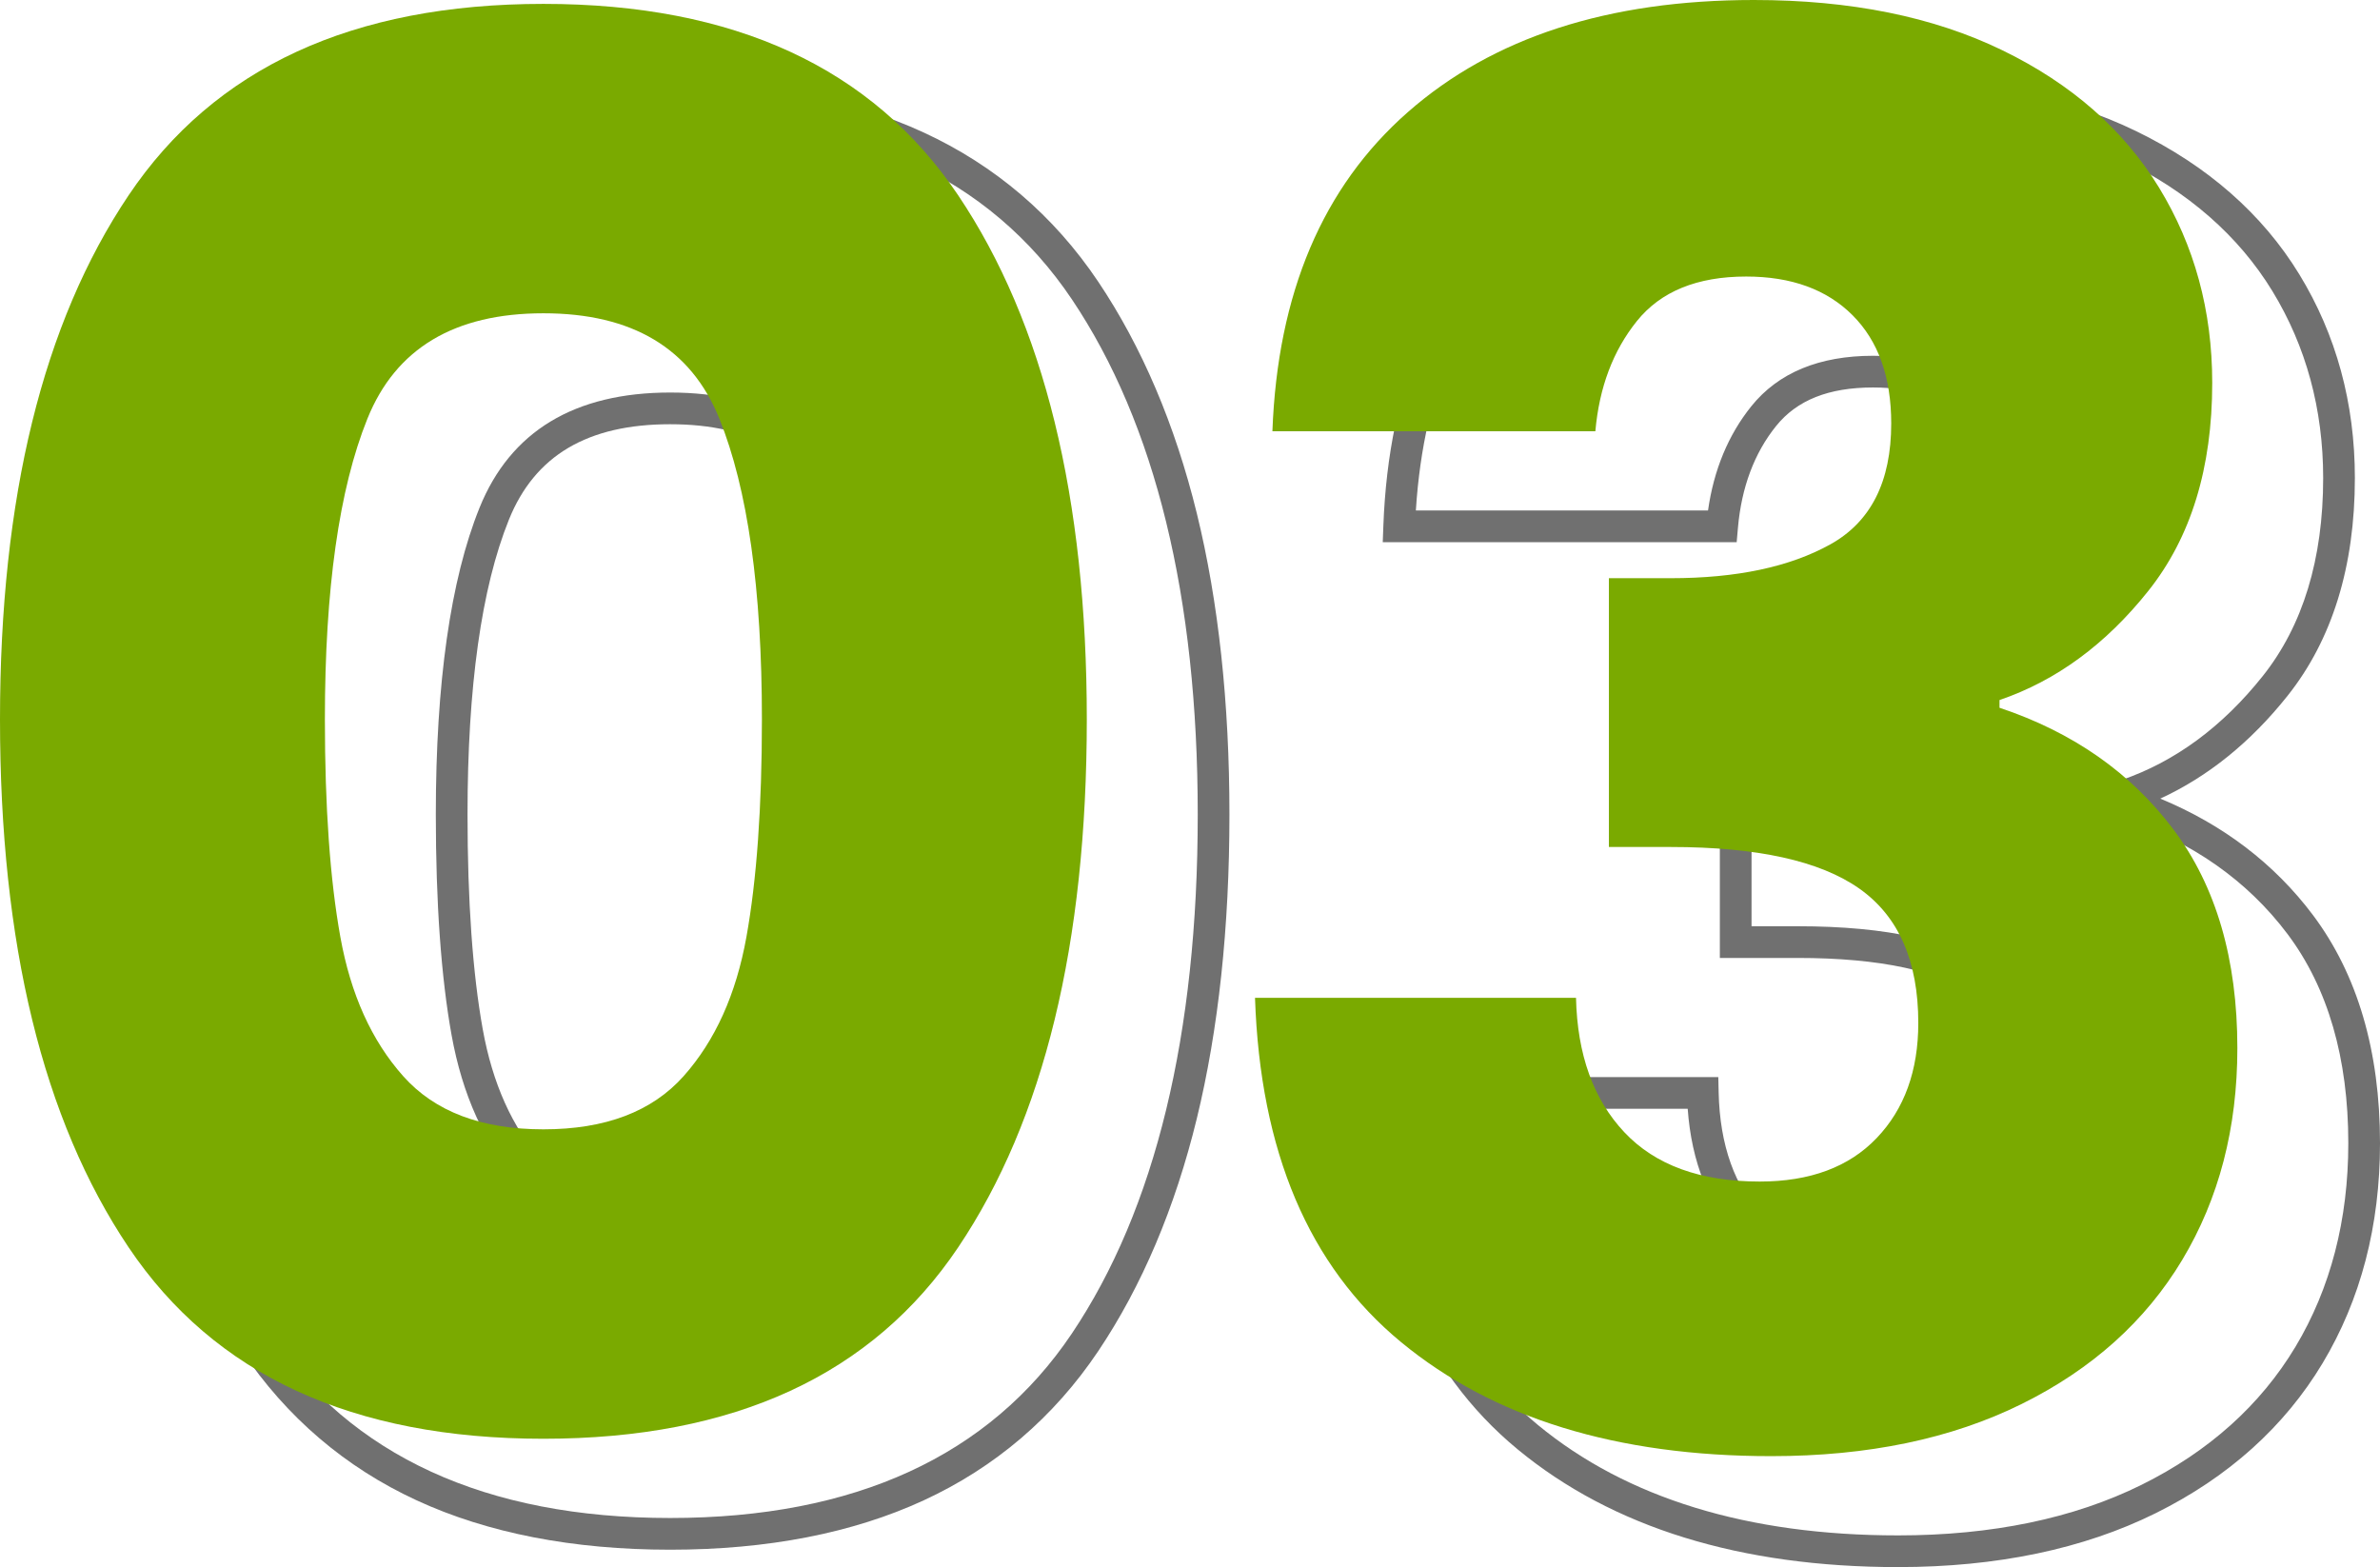
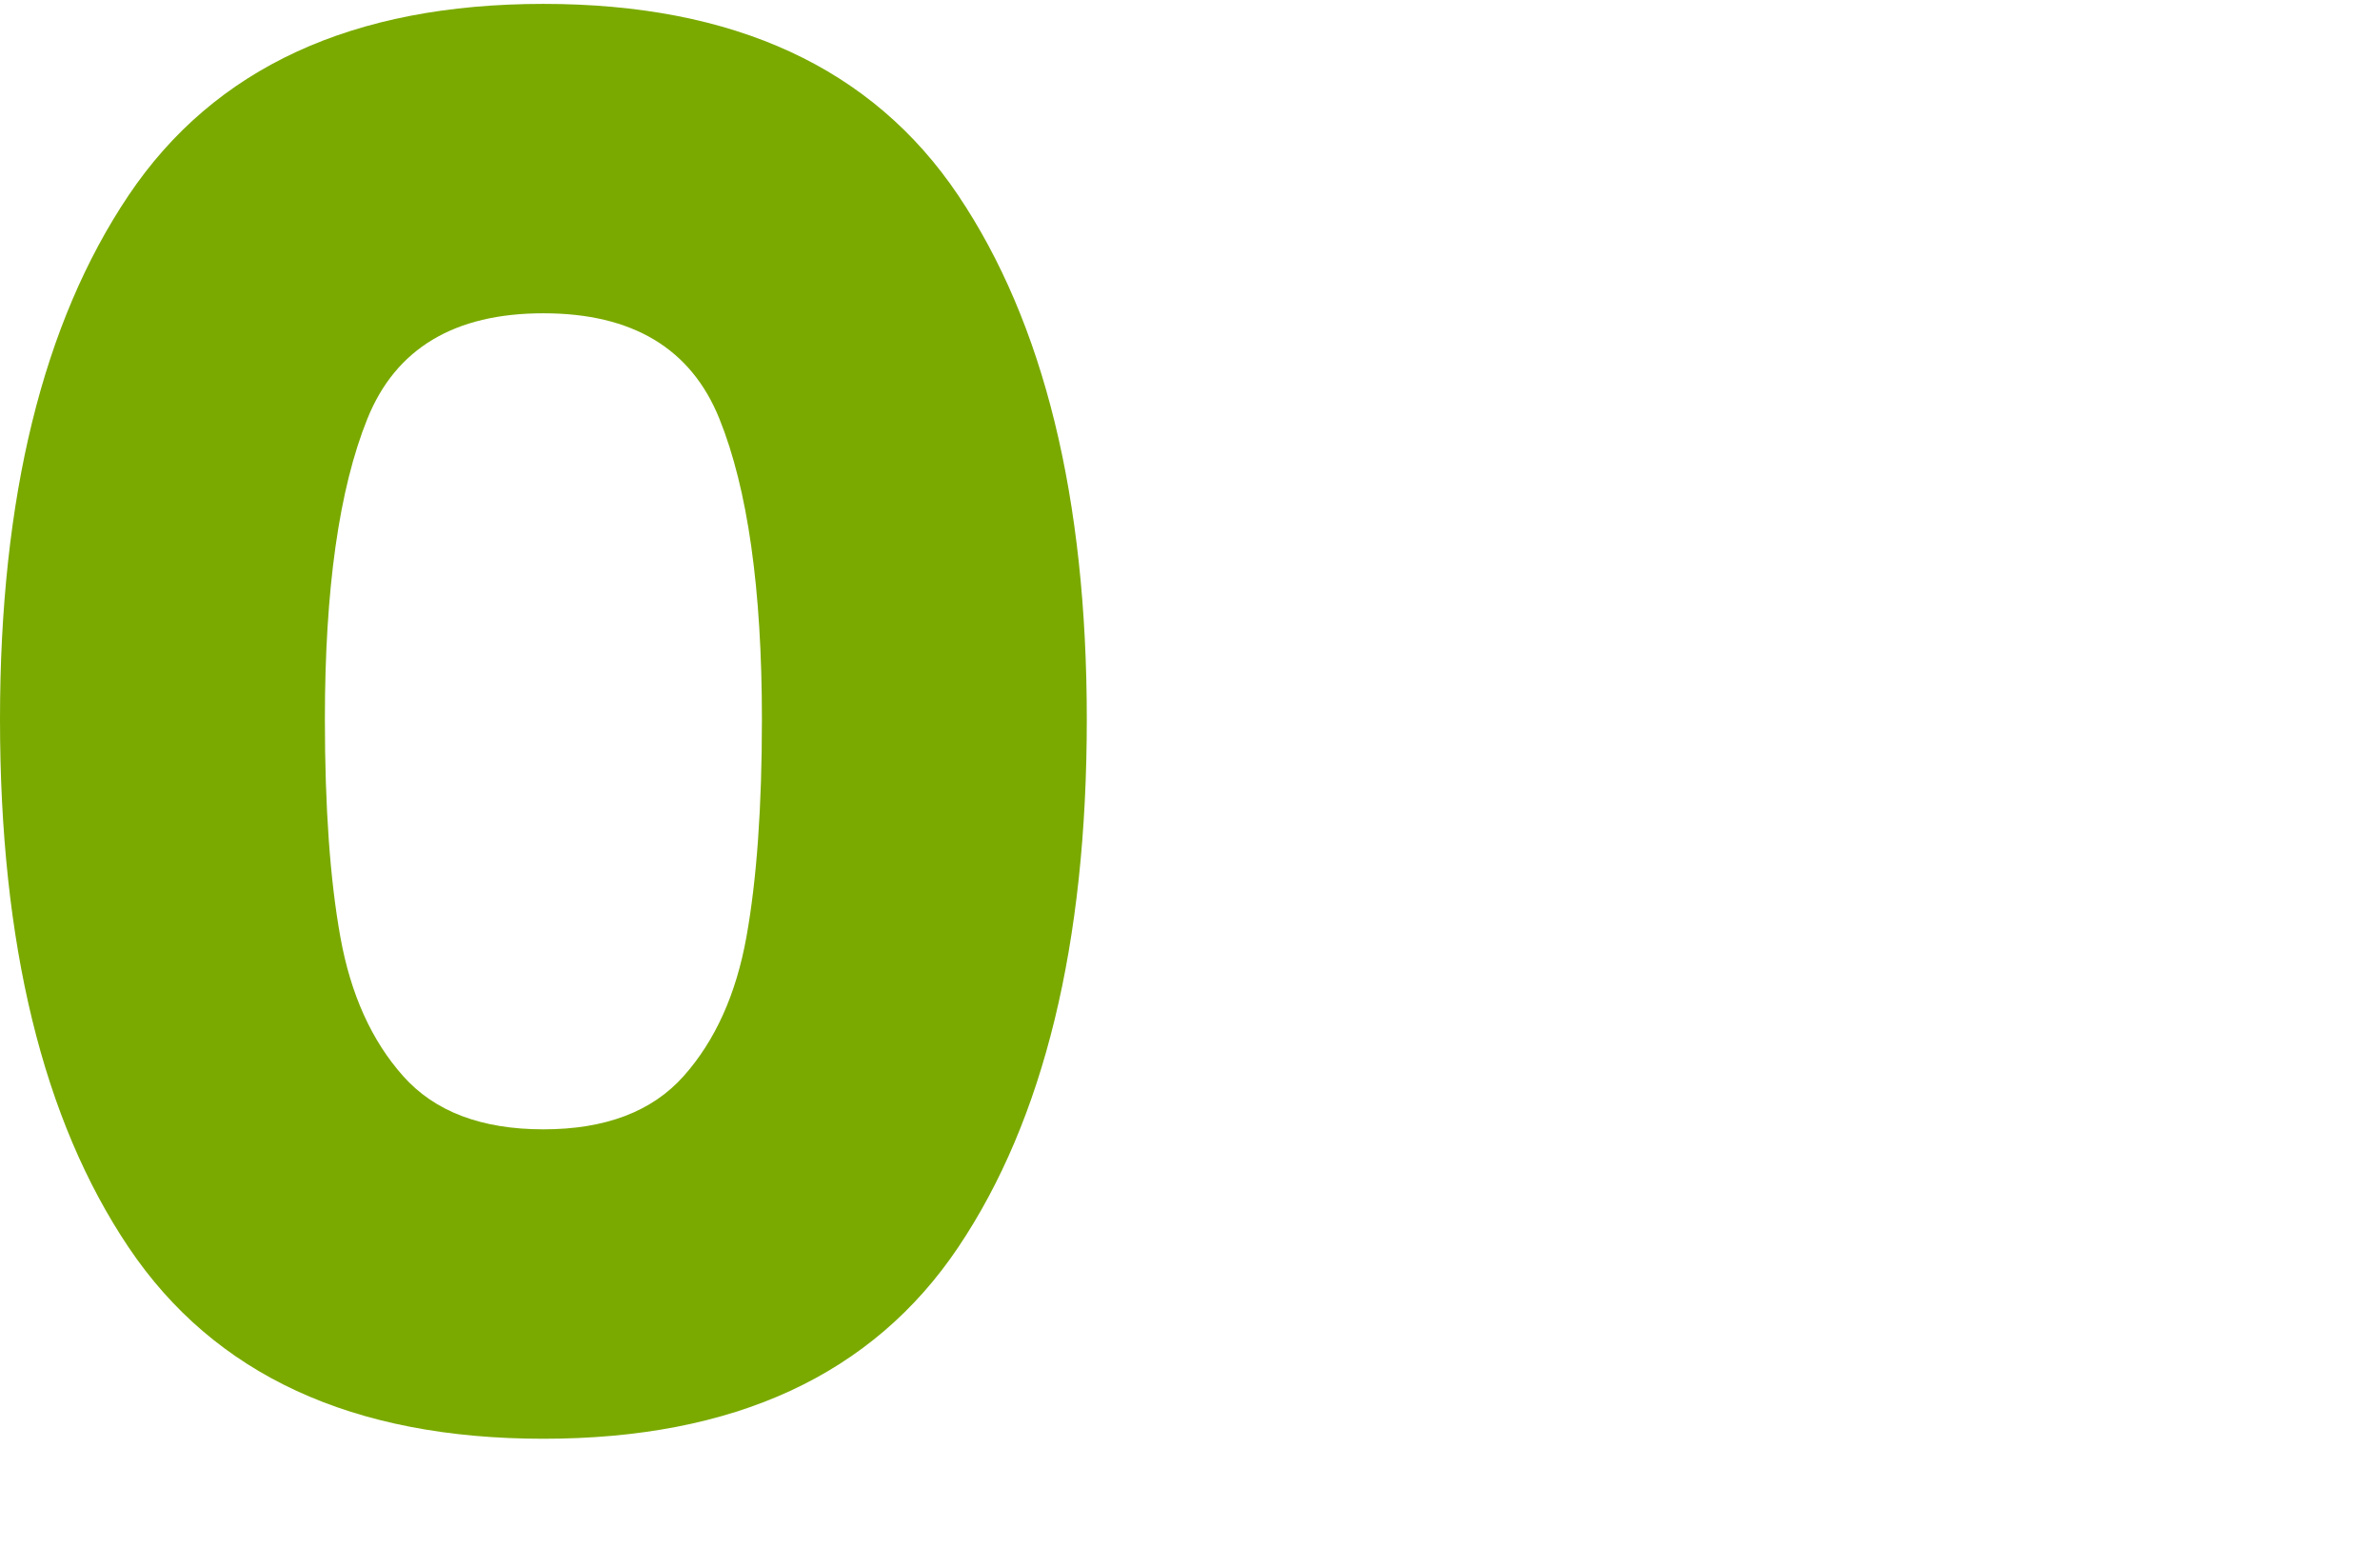
<svg xmlns="http://www.w3.org/2000/svg" id="Layer_1" viewBox="0 0 1387.757 913.754">
  <defs>
    <style>
      .cls-1 {
        isolation: isolate;
      }

      .cls-2 {
        fill: #7aaa00;
      }

      .cls-3 {
        fill: #707070;
      }
    </style>
  </defs>
  <g id="_03" class="cls-1">
    <g class="cls-1">
-       <path class="cls-3" d="M390.787,903.613c-56.721,0-106.445-9.674-147.791-28.755-41.687-19.237-75.923-48.495-101.757-86.959-25.49-37.94-44.853-83.611-57.55-135.741-12.61-51.777-19.004-111.414-19.004-177.256,0-65.086,6.395-124.151,19.008-175.556,12.698-51.75,32.059-97.224,57.546-135.161,25.835-38.458,60.071-67.713,101.756-86.952,41.35-19.084,91.074-28.761,147.791-28.761s106.426,9.676,147.772,28.761c41.678,19.238,75.915,48.492,101.759,86.952,25.483,37.942,44.842,83.417,57.54,135.161,12.617,51.413,19.015,110.478,19.015,175.556,0,65.833-6.396,125.471-19.011,177.256-12.697,52.125-32.058,97.795-57.543,135.741-25.843,38.466-60.08,67.723-101.76,86.959-41.342,19.08-91.06,28.755-147.771,28.755ZM390.787,66.957c-107.471,0-186.268,36.181-234.203,107.537h0c-48.714,72.508-73.414,173.58-73.414,300.409,0,128.343,24.7,230.182,73.414,302.689,47.925,71.356,126.723,107.537,234.203,107.537s186.247-36.181,234.188-107.537c48.713-72.53,73.414-174.37,73.414-302.689,0-126.806-24.7-227.878-73.414-300.41-47.95-71.354-126.742-107.536-234.187-107.536ZM390.787,723.191c-38.681,0-68.508-11.472-88.653-34.096-19.484-21.864-32.556-50.698-38.85-85.698-6.079-33.79-9.161-77.022-9.161-128.495,0-76.752,8.569-136.905,25.468-178.787,18.002-44.615,55.414-67.237,111.196-67.237s93.162,22.622,111.165,67.237c16.91,41.907,25.484,102.06,25.484,178.787,0,51.415-3.087,94.647-9.177,128.496-6.292,34.99-19.358,63.823-38.834,85.697-20.163,22.625-49.984,34.096-88.637,34.096ZM390.787,247.363c-48.173,0-78.939,18.209-94.054,55.669-16.008,39.673-24.125,97.499-24.125,171.87,0,50.378,2.984,92.509,8.87,125.223,5.682,31.595,17.275,57.392,34.46,76.675,16.721,18.779,41.204,27.907,74.85,27.907s58.1-9.129,74.834-27.907c17.174-19.288,28.764-45.086,34.444-76.674,5.896-32.772,8.885-74.903,8.885-125.224,0-74.346-8.123-132.171-24.141-171.87-15.115-37.46-45.871-55.669-94.023-55.669Z" />
-       <path class="cls-3" d="M1106.781,913.754c-91.99,0-166.621-23.09-221.819-68.629-55.633-45.896-85.401-115.723-88.48-207.538l-.32-9.552h205.765l.205,9.033c.693,30.577,9.332,54.886,25.677,72.249,16.129,17.148,40.422,25.843,72.208,25.843,26.931,0,47.054-7.365,61.519-22.516,14.598-15.275,21.692-35.133,21.692-60.711,0-33.191-9.968-56.353-30.473-70.805-21.255-14.971-56.452-22.562-104.613-22.562h-45.32v-175.219h45.32c36.584,0,66.374-6.243,88.544-18.556,20.698-11.504,30.761-31.917,30.761-62.405,0-24.729-6.495-43.245-19.855-56.605-13.351-13.35-31.493-19.84-55.465-19.84-25.854,0-44.341,7.356-56.519,22.49-12.673,15.749-20.151,35.694-22.228,59.282l-.742,8.432h-206.371l.357-9.586c3.085-82.699,30.698-147.515,82.074-192.646,51.125-44.925,121.082-67.705,207.928-67.705,57.513,0,107.62,10.18,148.931,30.258,41.639,20.237,73.66,48.349,95.175,83.556,21.479,35.151,32.371,75.085,32.371,118.694,0,51.535-13.198,94.255-39.229,126.973-21.552,27.088-46.462,47.201-74.239,59.977,36.671,15.192,66.58,38.002,89.071,67.971,25.914,34.569,39.053,79.301,39.053,132.954,0,48.092-11.257,91.238-33.458,128.239-22.249,37.082-55.019,66.53-97.4,87.526-42.053,20.835-92.561,31.398-150.118,31.398ZM815.381,646.52c4.549,81.562,31.891,143.549,81.344,184.348,51.799,42.734,122.472,64.402,210.056,64.402,54.687,0,102.433-9.918,141.913-29.478,39.158-19.399,69.356-46.475,89.756-80.473,20.452-34.089,30.823-74.035,30.823-118.729,0-49.566-11.896-90.567-35.356-121.862-23.55-31.381-56.191-54.201-97.015-67.824l-6.316-2.108v-17.771l6.258-2.135c31.207-10.648,58.986-31.074,82.564-60.71,23.362-29.365,35.209-68.213,35.209-115.464,0-40.158-9.979-76.85-29.66-109.056-19.641-32.141-49.073-57.902-87.481-76.569-38.772-18.844-86.161-28.398-140.851-28.398-82.223,0-148.074,21.232-195.728,63.107h0c-45.434,39.913-70.75,97.03-75.322,169.862h170.355c3.353-23.689,11.836-44.116,25.276-60.818,15.69-19.499,39.551-29.385,70.919-29.385,28.72,0,51.778,8.497,68.535,25.254,16.768,16.768,25.27,40.21,25.27,69.676,0,37.28-13.548,63.712-40.268,78.563-24.95,13.857-57.76,20.882-97.521,20.882h-26.836v138.25h26.836c52.78,0,90.482,8.483,115.26,25.937,25.422,17.918,38.311,46.823,38.311,85.915,0,30.142-9.021,54.863-26.811,73.479-17.885,18.732-43.08,28.231-74.885,28.231-37.088,0-65.911-10.652-85.67-31.66-17.868-18.982-28.032-44.337-30.271-75.465h-168.692Z" />
-     </g>
+       </g>
  </g>
  <g id="_03-2" class="cls-1">
    <g class="cls-1">
      <path class="cls-2" d="M74.984,113.891C124.969,39.484,205.594,2.266,316.859,2.266s191.859,37.219,241.859,111.625c49.984,74.422,74.984,176.281,74.984,305.562,0,130.812-25,233.422-74.984,307.844-50,74.422-130.609,111.625-241.859,111.625s-191.891-37.203-241.875-111.625C24.984,652.875,0,550.266,0,419.453,0,290.172,24.984,188.312,74.984,113.891ZM419.453,244.125c-16.531-40.969-50.734-61.453-102.594-61.453s-86.094,20.484-102.625,61.453-24.797,99.422-24.797,175.328c0,51.125,3,93.422,9.016,126.859,6.016,33.453,18.234,60.516,36.656,81.188,18.406,20.672,45.656,31,81.75,31s63.312-10.328,81.734-31c18.406-20.672,30.625-47.734,36.641-81.188,6.016-33.438,9.031-75.734,9.031-126.859,0-75.906-8.281-134.359-24.812-175.328Z" />
-       <path class="cls-2" d="M820.869,65.406C870.478,21.812,937.759,0,1022.697,0c56.375,0,104.672,9.781,144.891,29.328s70.656,46.234,91.328,80.062,31.016,71.781,31.016,113.875c0,49.625-12.406,90.031-37.219,121.219s-53.75,52.422-86.812,63.703v4.5c42.844,14.297,76.672,37.984,101.484,71.047,24.797,33.078,37.203,75.547,37.203,127.406,0,46.625-10.719,87.781-32.141,123.484s-52.609,63.703-93.578,84-89.641,30.438-146.016,30.438c-90.219,0-162.188-22.172-215.938-66.516s-82.125-111.25-85.125-200.719h187.172c.75,33.078,10.141,59.203,28.188,78.375,18.031,19.172,44.344,28.75,78.938,28.75,29.312,0,52.047-8.453,68.203-25.375,16.156-16.906,24.25-39.281,24.25-67.094,0-36.078-11.469-62.203-34.391-78.359-22.938-16.156-59.578-24.25-109.938-24.25h-36.078v-156.734h36.078c38.344,0,69.344-6.562,93.031-19.719,23.672-13.156,35.516-36.641,35.516-70.484,0-27.062-7.531-48.109-22.562-63.141s-35.703-22.547-62-22.547c-28.578,0-49.812,8.656-63.719,25.938s-21.984,38.703-24.234,64.266h-188.312c3-80.438,29.312-142.453,78.938-186.047Z" />
    </g>
  </g>
</svg>